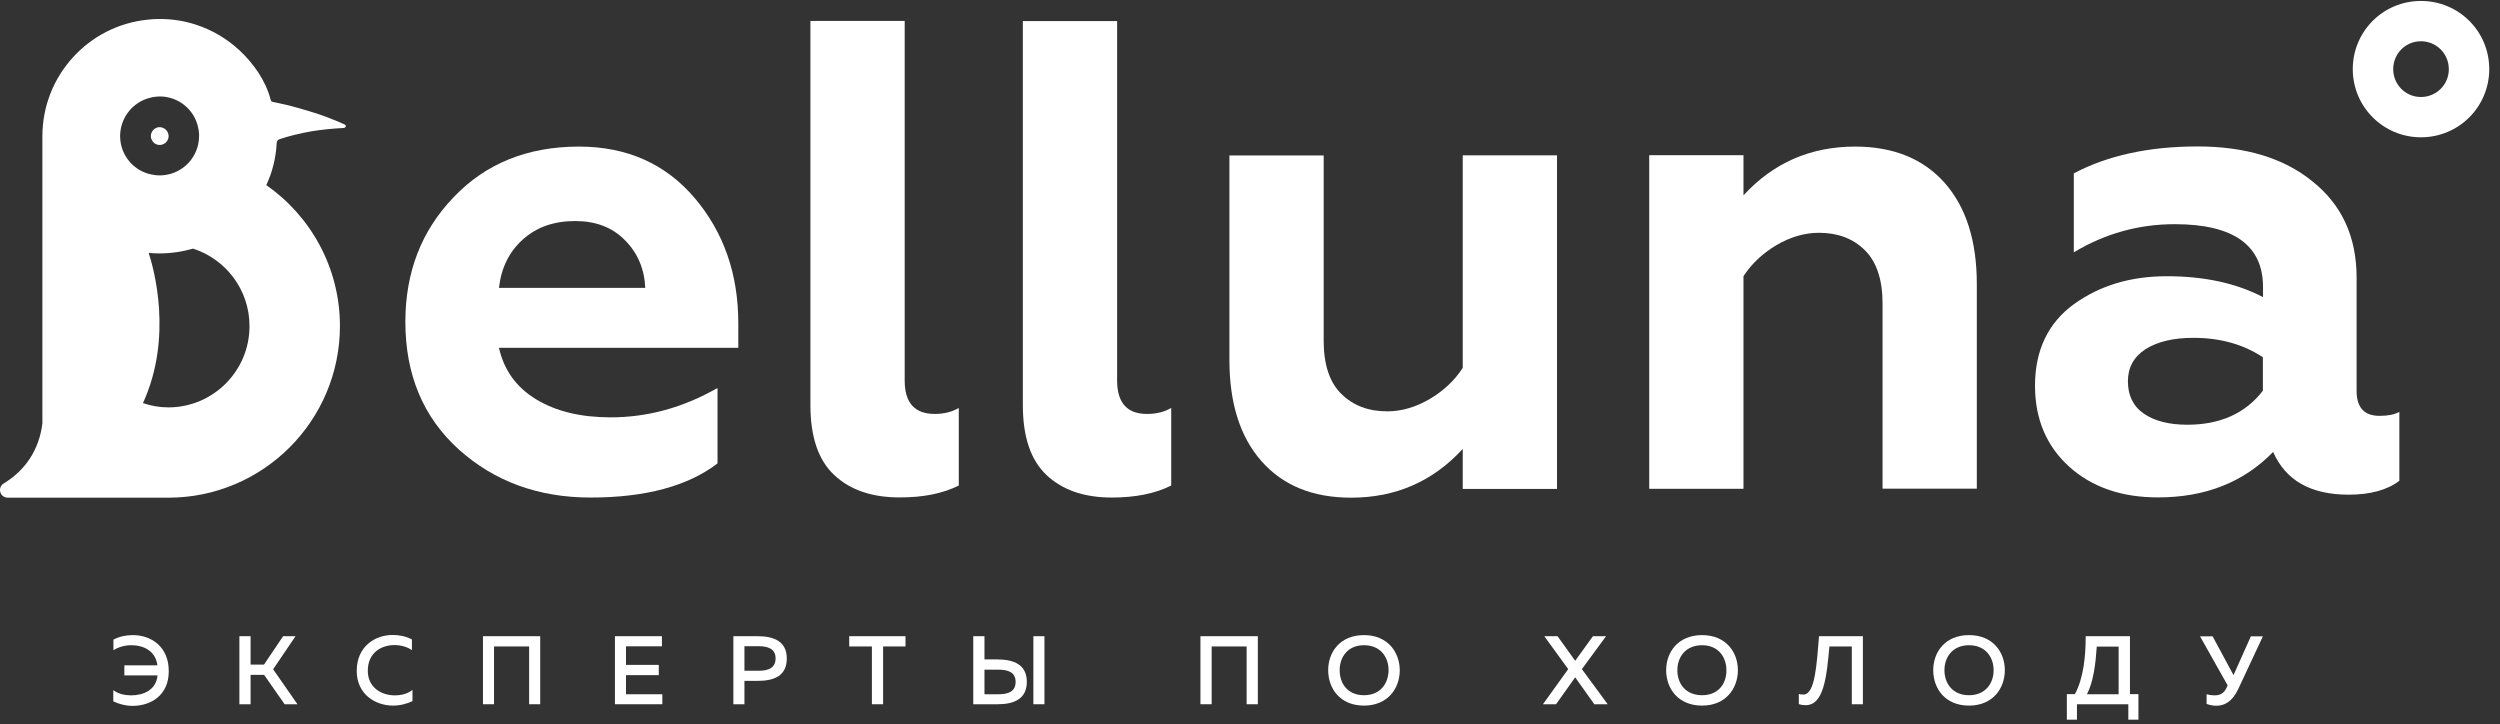
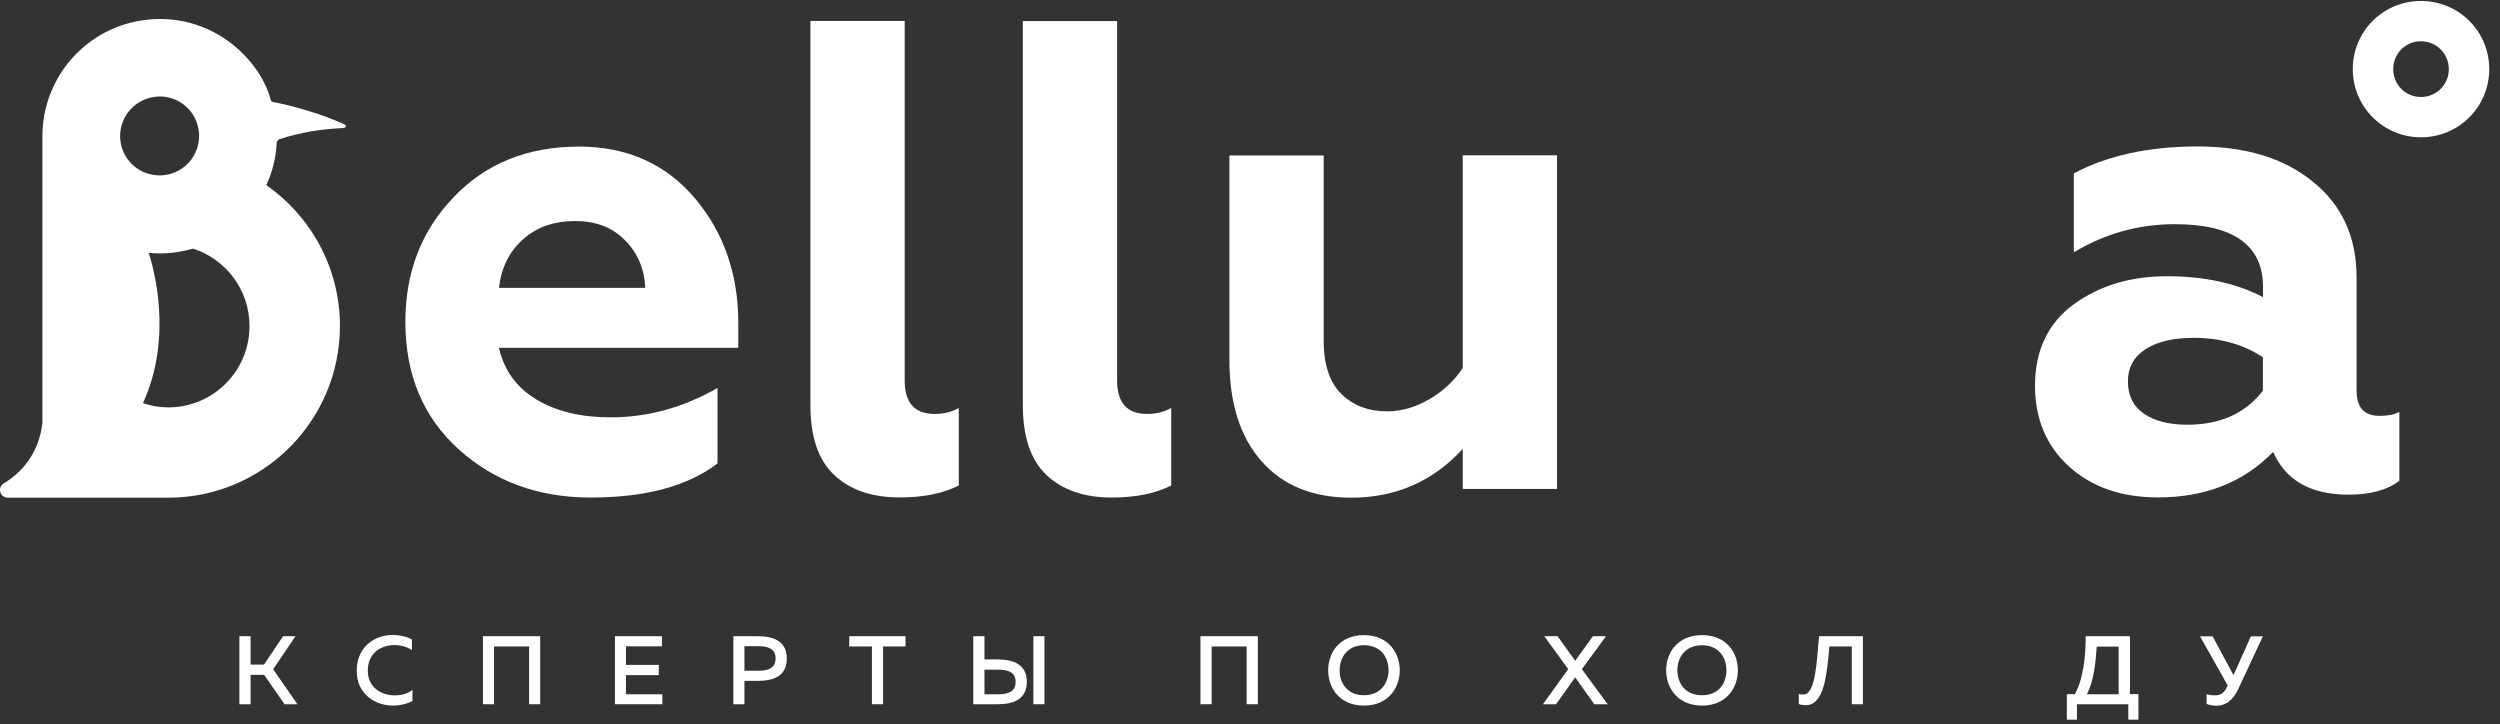
<svg xmlns="http://www.w3.org/2000/svg" width="183" height="53" viewBox="0 0 183 53" fill="none">
  <rect x="0" y="0" width="183" height="53" fill="#333333" stroke="none" />
  <path d="M177.213 0.07C174.453 0.07 172.223 2.29 172.223 5.06C172.223 7.82 174.453 10.05 177.213 10.05C179.983 10.05 182.213 7.82 182.213 5.06C182.213 2.29 179.983 0.07 177.213 0.07ZM177.213 7.1C176.083 7.1 175.183 6.19 175.183 5.06C175.183 3.93 176.083 3.02 177.213 3.02C178.343 3.02 179.253 3.93 179.253 5.06C179.263 6.19 178.343 7.1 177.213 7.1Z" fill="white" />
  <path d="M42.383 10.73C38.603 10.73 35.533 11.98 33.193 14.45C30.843 16.9 29.673 19.93 29.673 23.56C29.673 27.43 30.983 30.55 33.583 32.9C36.203 35.25 39.413 36.42 43.233 36.42C47.233 36.42 50.343 35.59 52.523 33.92V28.4C50.003 29.84 47.403 30.55 44.693 30.55C42.513 30.55 40.693 30.11 39.243 29.23C37.783 28.34 36.893 27.09 36.523 25.46H54.043V23.65C54.043 20.07 52.983 17.02 50.863 14.51C48.733 12 45.903 10.73 42.383 10.73ZM36.523 21.07C36.693 19.6 37.273 18.42 38.283 17.52C39.293 16.62 40.553 16.18 42.103 16.18C43.603 16.18 44.823 16.64 45.743 17.58C46.673 18.51 47.173 19.68 47.233 21.07H36.523Z" fill="white" />
  <path d="M70.183 35.54V29.86C69.693 30.15 69.103 30.3 68.423 30.3C66.953 30.3 66.223 29.49 66.223 27.85V1.53H59.323V29.66C59.323 31.98 59.903 33.68 61.063 34.77C62.223 35.86 63.813 36.41 65.833 36.41C67.553 36.42 69.003 36.13 70.183 35.54Z" fill="white" />
  <path d="M81.773 27.86V1.54H74.873V29.67C74.873 31.99 75.453 33.69 76.613 34.78C77.773 35.87 79.363 36.42 81.383 36.42C83.113 36.42 84.563 36.13 85.733 35.54V29.86C85.243 30.15 84.653 30.3 83.973 30.3C82.513 30.31 81.773 29.49 81.773 27.86Z" fill="white" />
  <path d="M107.073 35.79H113.973V11.37H107.073V26.93C106.483 27.84 105.683 28.6 104.653 29.21C103.623 29.81 102.593 30.11 101.543 30.11C100.173 30.11 99.053 29.69 98.193 28.84C97.323 27.99 96.893 26.69 96.893 24.93V11.38H89.993V26.35C89.993 29.51 90.773 31.98 92.343 33.76C93.913 35.54 96.093 36.43 98.903 36.43C102.163 36.43 104.893 35.24 107.073 32.86V35.79Z" fill="white" />
-   <path d="M135.793 10.73C132.533 10.73 129.803 11.92 127.623 14.3V11.36H120.723V35.78H127.623V20.22C128.213 19.31 129.013 18.55 130.043 17.94C131.073 17.34 132.103 17.04 133.153 17.04C134.523 17.04 135.643 17.46 136.503 18.31C137.363 19.16 137.803 20.46 137.803 22.22V35.77H144.703V20.8C144.703 17.64 143.923 15.17 142.353 13.39C140.783 11.62 138.593 10.73 135.793 10.73Z" fill="white" />
  <path d="M172.503 28.6V20.32C172.503 17.32 171.413 14.98 169.263 13.27C167.173 11.57 164.373 10.72 160.853 10.72C157.303 10.72 154.283 11.38 151.803 12.69V18.47C154.083 17.1 156.543 16.41 159.193 16.41C163.493 16.41 165.653 17.95 165.653 21.01V21.75C163.723 20.74 161.383 20.22 158.613 20.22C155.963 20.22 153.703 20.9 151.803 22.27C149.913 23.65 148.963 25.65 148.963 28.24C148.963 30.69 149.813 32.66 151.463 34.16C153.133 35.66 155.293 36.41 157.973 36.41C161.423 36.41 164.243 35.3 166.393 33.08C167.313 35.17 169.143 36.21 171.923 36.21C173.503 36.21 174.753 35.87 175.633 35.19V30.15C175.283 30.34 174.813 30.44 174.213 30.44C173.063 30.45 172.503 29.84 172.503 28.6ZM165.643 28.6C164.373 30.25 162.533 31.09 160.113 31.09C158.783 31.09 157.713 30.82 156.933 30.28C156.143 29.74 155.763 28.94 155.763 27.91C155.763 26.9 156.193 26.12 157.053 25.56C157.923 25.01 159.083 24.73 160.553 24.73C162.523 24.73 164.203 25.2 165.643 26.15V28.6Z" fill="white" />
  <path d="M25.223 9.11C24.403 8.74 23.533 8.4 22.603 8.13C22.123 7.99 21.643 7.84 21.153 7.72C20.903 7.66 20.653 7.6 20.403 7.55C20.273 7.52 20.143 7.5 20.013 7.47C19.873 7.44 19.843 7.41 19.803 7.27C19.443 5.89 18.543 4.62 17.503 3.66C16.583 2.81 15.483 2.17 14.293 1.79C13.453 1.52 12.573 1.39 11.693 1.39C11.403 1.39 11.113 1.4 10.813 1.44C6.483 1.87 3.103 5.53 3.103 9.98V30.99C2.873 32.89 1.883 34.41 0.283 35.38C-0.217 35.68 -0.017 36.43 0.583 36.43H12.323C19.253 36.43 24.883 30.8 24.883 23.86C24.883 19.59 22.733 15.81 19.493 13.55C19.933 12.61 20.203 11.56 20.253 10.46C20.263 10.34 20.333 10.23 20.453 10.19C21.173 9.95 21.963 9.76 22.803 9.61C23.543 9.49 24.323 9.41 25.133 9.37C25.323 9.36 25.383 9.19 25.223 9.11ZM8.793 9.96C8.793 9.88 8.793 9.79 8.803 9.71C8.913 8.49 9.773 7.48 10.933 7.17C11.083 7.12 11.243 7.1 11.393 7.08C11.393 7.08 11.393 7.08 11.403 7.08C11.493 7.07 11.593 7.06 11.693 7.06C13.073 7.06 14.233 8.03 14.503 9.33C14.543 9.49 14.563 9.65 14.573 9.83V9.95C14.573 10.38 14.483 10.79 14.313 11.15C13.973 11.91 13.313 12.48 12.513 12.72C12.243 12.79 11.973 12.84 11.683 12.84C11.493 12.84 11.313 12.82 11.123 12.78C9.803 12.54 8.793 11.37 8.793 9.96ZM12.323 29.82C11.683 29.82 11.053 29.71 10.473 29.51H10.463C12.693 24.66 11.233 19.58 10.883 18.51C11.153 18.54 11.423 18.55 11.683 18.55C12.543 18.55 13.353 18.42 14.133 18.2C16.533 18.97 18.263 21.22 18.263 23.86C18.273 27.15 15.603 29.82 12.323 29.82Z" fill="white" />
-   <path d="M9.733 46.49C9.223 46.49 8.733 46.59 8.303 46.82V47.6C8.653 47.36 9.163 47.23 9.603 47.23C10.513 47.23 11.383 47.64 11.523 48.7H9.103V49.44H11.533C11.423 50.52 10.503 50.9 9.583 50.9C9.133 50.9 8.653 50.79 8.293 50.52V51.34C8.713 51.54 9.203 51.67 9.703 51.67C11.023 51.67 12.353 50.91 12.353 49.14C12.363 47.31 11.033 46.49 9.733 46.49Z" fill="white" />
  <path d="M21.633 46.57H20.723L19.323 48.65H18.343V46.57H17.523V51.55H18.343V49.4H19.333L20.833 51.55H21.773L19.993 48.99L21.633 46.57Z" fill="white" />
  <path d="M26.923 49.1C26.923 47.78 27.913 47.22 28.863 47.22C29.343 47.22 29.813 47.35 30.153 47.59V46.81C29.733 46.58 29.233 46.48 28.743 46.48C27.443 46.48 26.113 47.33 26.113 49.1C26.103 50.81 27.473 51.65 28.763 51.65C29.283 51.65 29.793 51.52 30.193 51.32V50.5C29.863 50.77 29.413 50.9 28.893 50.9C27.923 50.9 26.923 50.33 26.923 49.1Z" fill="white" />
  <path d="M35.353 51.55H36.163V47.32H38.733V51.55H39.543V46.57H35.353V51.55Z" fill="white" />
  <path d="M45.823 49.42H48.223V48.67H45.823V47.31H48.453V46.57H45.013V51.55H48.483V50.82H45.823V49.42Z" fill="white" />
  <path d="M55.453 46.57H53.683V51.55H54.493V49.84H55.453C56.643 49.84 57.593 49.49 57.593 48.2C57.593 46.94 56.643 46.57 55.453 46.57ZM55.513 49.1H54.493V47.3H55.513C56.193 47.3 56.773 47.48 56.773 48.19C56.773 48.93 56.193 49.1 55.513 49.1Z" fill="white" />
  <path d="M62.163 47.32H63.823V51.55H64.643V47.32H66.283V46.57H62.163V47.32Z" fill="white" />
  <path d="M73.043 48.27H72.063V46.57H71.243V51.55H73.043C74.213 51.55 75.163 51.17 75.163 49.91C75.163 48.65 74.213 48.28 73.043 48.27ZM73.083 50.82H72.063V49.02H73.083C73.763 49.02 74.343 49.19 74.343 49.91C74.343 50.65 73.763 50.82 73.083 50.82Z" fill="white" />
  <path d="M76.453 46.57H75.643V51.55H76.453V46.57Z" fill="white" />
  <path d="M87.873 51.55H88.693V47.32H91.253V51.55H92.073V46.57H87.873V51.55Z" fill="white" />
  <path d="M99.843 46.49C98.073 46.49 97.223 47.75 97.223 49.06C97.223 50.38 98.073 51.65 99.843 51.65C101.593 51.65 102.463 50.38 102.463 49.06C102.453 47.75 101.593 46.49 99.843 46.49ZM99.843 50.89C98.643 50.89 98.063 50.03 98.063 49.06C98.063 48.11 98.643 47.23 99.843 47.23C101.063 47.23 101.643 48.11 101.643 49.06C101.633 50.02 101.053 50.89 99.843 50.89Z" fill="white" />
  <path d="M117.563 46.57H116.603L115.303 48.37L114.013 46.57H113.043L114.793 48.98L112.943 51.55H113.903L115.303 49.58L116.703 51.55H117.683L115.793 48.98L117.563 46.57Z" fill="white" />
  <path d="M124.593 46.49C122.823 46.49 121.963 47.75 121.963 49.06C121.963 50.38 122.823 51.65 124.593 51.65C126.343 51.65 127.213 50.38 127.213 49.06C127.213 47.75 126.353 46.49 124.593 46.49ZM124.593 50.89C123.373 50.89 122.783 50.03 122.783 49.06C122.783 48.11 123.373 47.23 124.593 47.23C125.793 47.23 126.373 48.11 126.373 49.06C126.383 50.02 125.803 50.89 124.593 50.89Z" fill="white" />
  <path d="M132.023 50.84C131.863 50.84 131.773 50.83 131.673 50.8V51.54C131.853 51.6 132.023 51.62 132.173 51.62C133.513 51.62 133.713 49.51 133.913 47.32H135.553V51.55H136.363V46.57H133.153C132.983 48.55 132.883 50.82 132.023 50.84Z" fill="white" />
-   <path d="M144.133 46.49C142.363 46.49 141.513 47.75 141.513 49.06C141.513 50.38 142.363 51.65 144.133 51.65C145.883 51.65 146.753 50.38 146.753 49.06C146.753 47.75 145.893 46.49 144.133 46.49ZM144.133 50.89C142.933 50.89 142.333 50.03 142.333 49.06C142.333 48.11 142.923 47.23 144.133 47.23C145.343 47.23 145.933 48.11 145.933 49.06C145.933 50.02 145.333 50.89 144.133 50.89Z" fill="white" />
  <path d="M155.903 46.57H152.673C152.673 48.04 152.513 49.65 151.883 50.81H151.293V52.68H152.033V51.55H155.793V52.68H156.533V50.81H155.913V46.57H155.903ZM155.083 50.82H152.763C153.243 49.91 153.403 48.56 153.483 47.33H155.083V50.82V50.82Z" fill="white" />
  <path d="M163.493 49.42L161.963 46.58H161.043L163.063 50.17L162.983 50.35C162.783 50.76 162.513 50.9 162.103 50.9C161.903 50.9 161.693 50.87 161.523 50.82V51.53C161.753 51.61 162.003 51.66 162.233 51.66C162.823 51.66 163.393 51.38 163.843 50.43L165.643 46.58H164.763L163.493 49.42Z" fill="white" />
-   <path d="M11.563 10.6C11.603 10.6 11.653 10.61 11.693 10.61C11.763 10.61 11.823 10.6 11.883 10.58C12.063 10.53 12.203 10.4 12.283 10.23C12.323 10.15 12.343 10.06 12.343 9.96V9.93C12.343 9.89 12.333 9.86 12.323 9.82C12.273 9.59 12.113 9.42 11.903 9.35C11.843 9.32 11.763 9.31 11.693 9.31H11.623C11.303 9.35 11.043 9.62 11.043 9.96C11.043 10.08 11.073 10.19 11.133 10.27C11.213 10.45 11.373 10.56 11.563 10.6Z" fill="white" />
</svg>